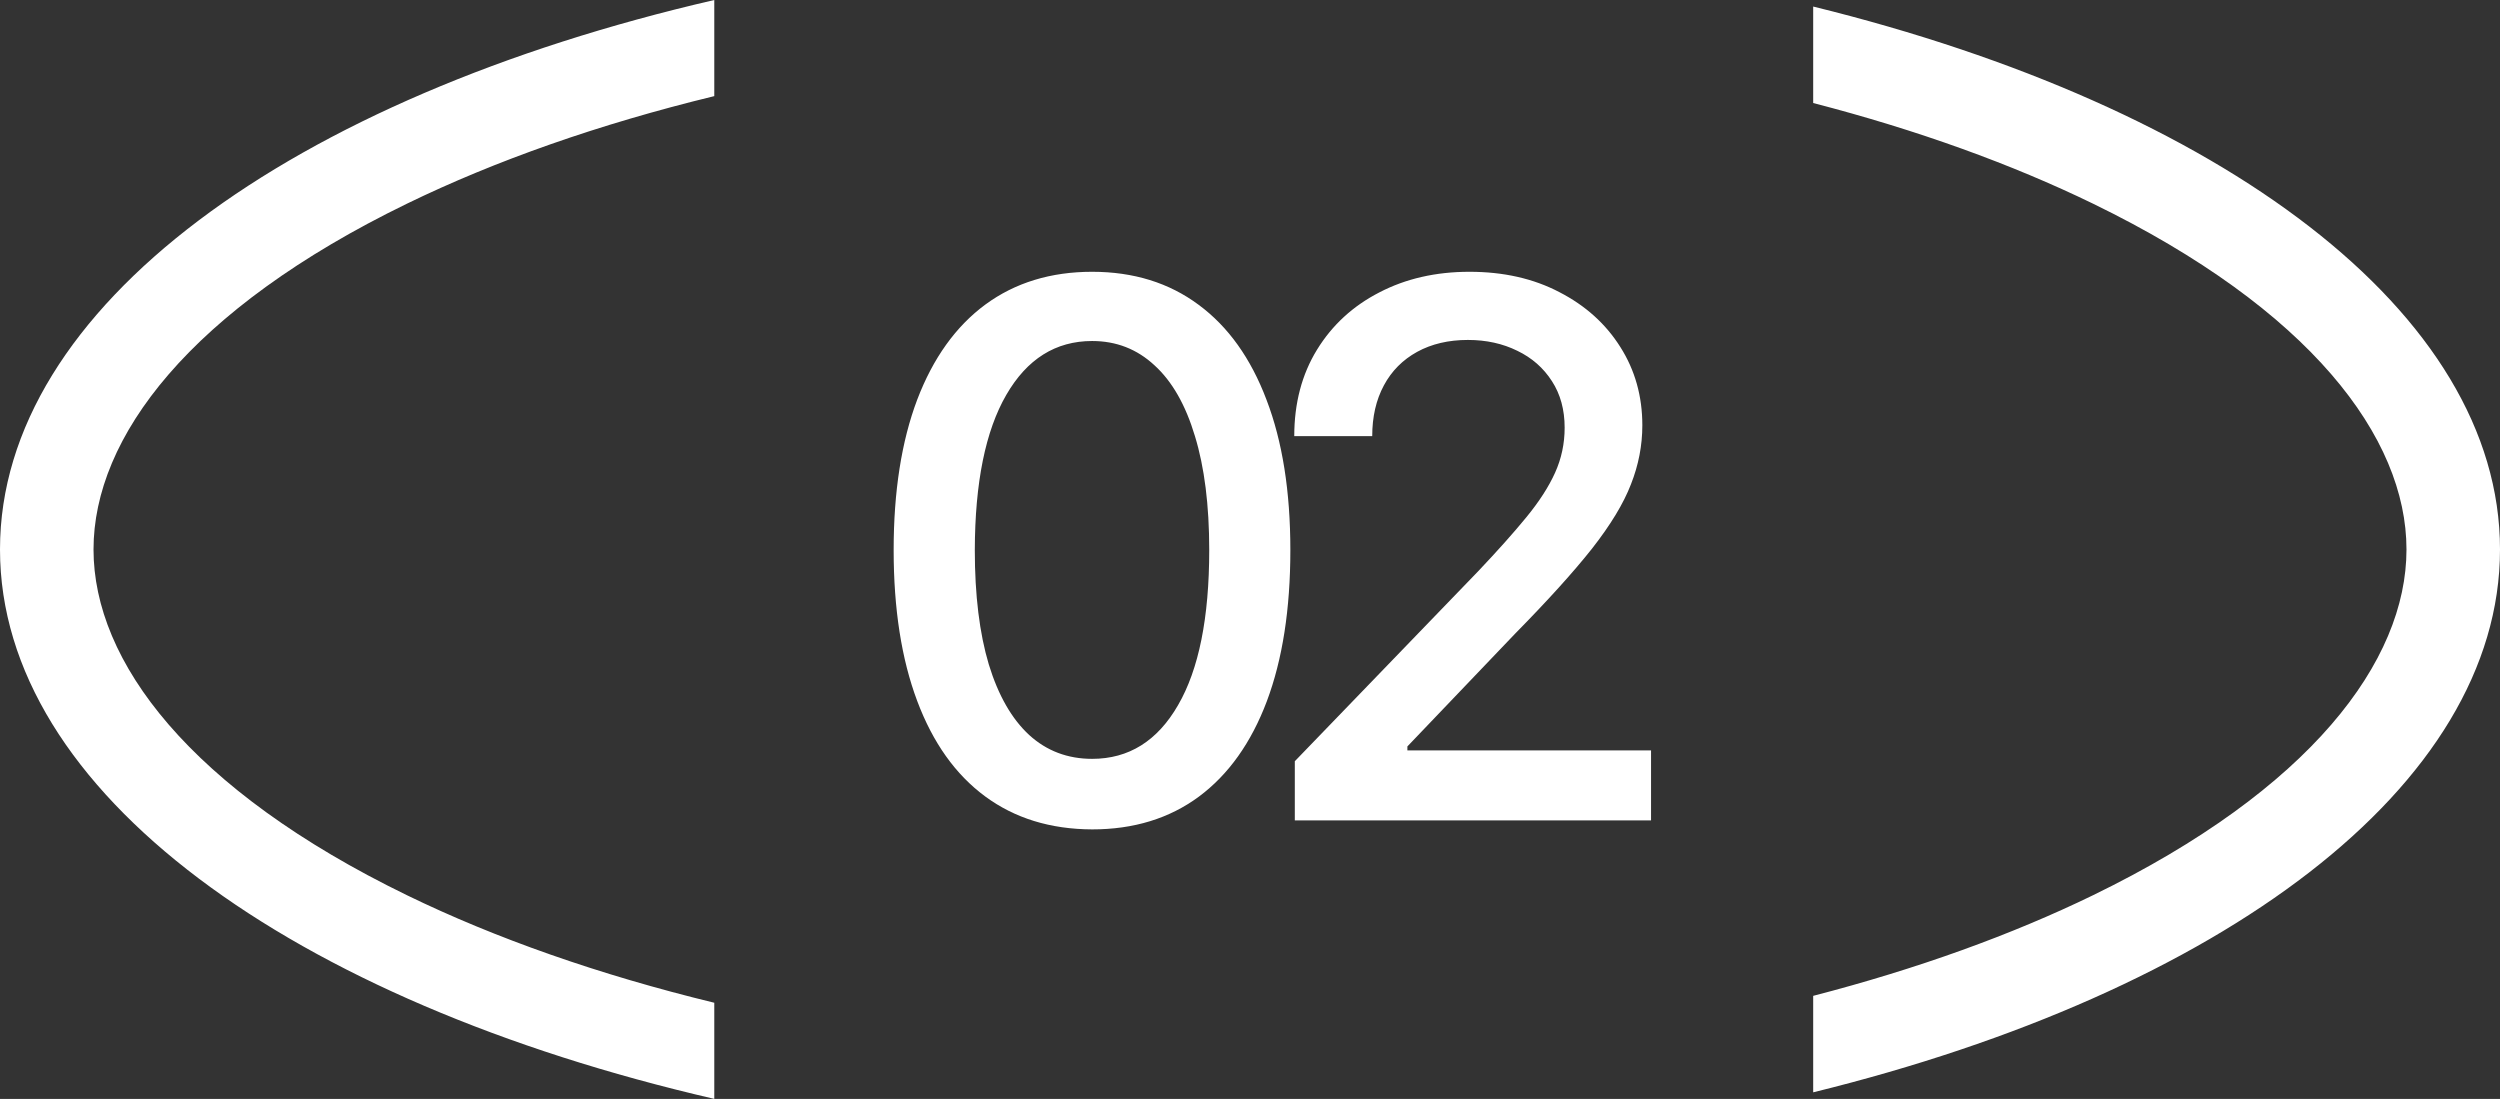
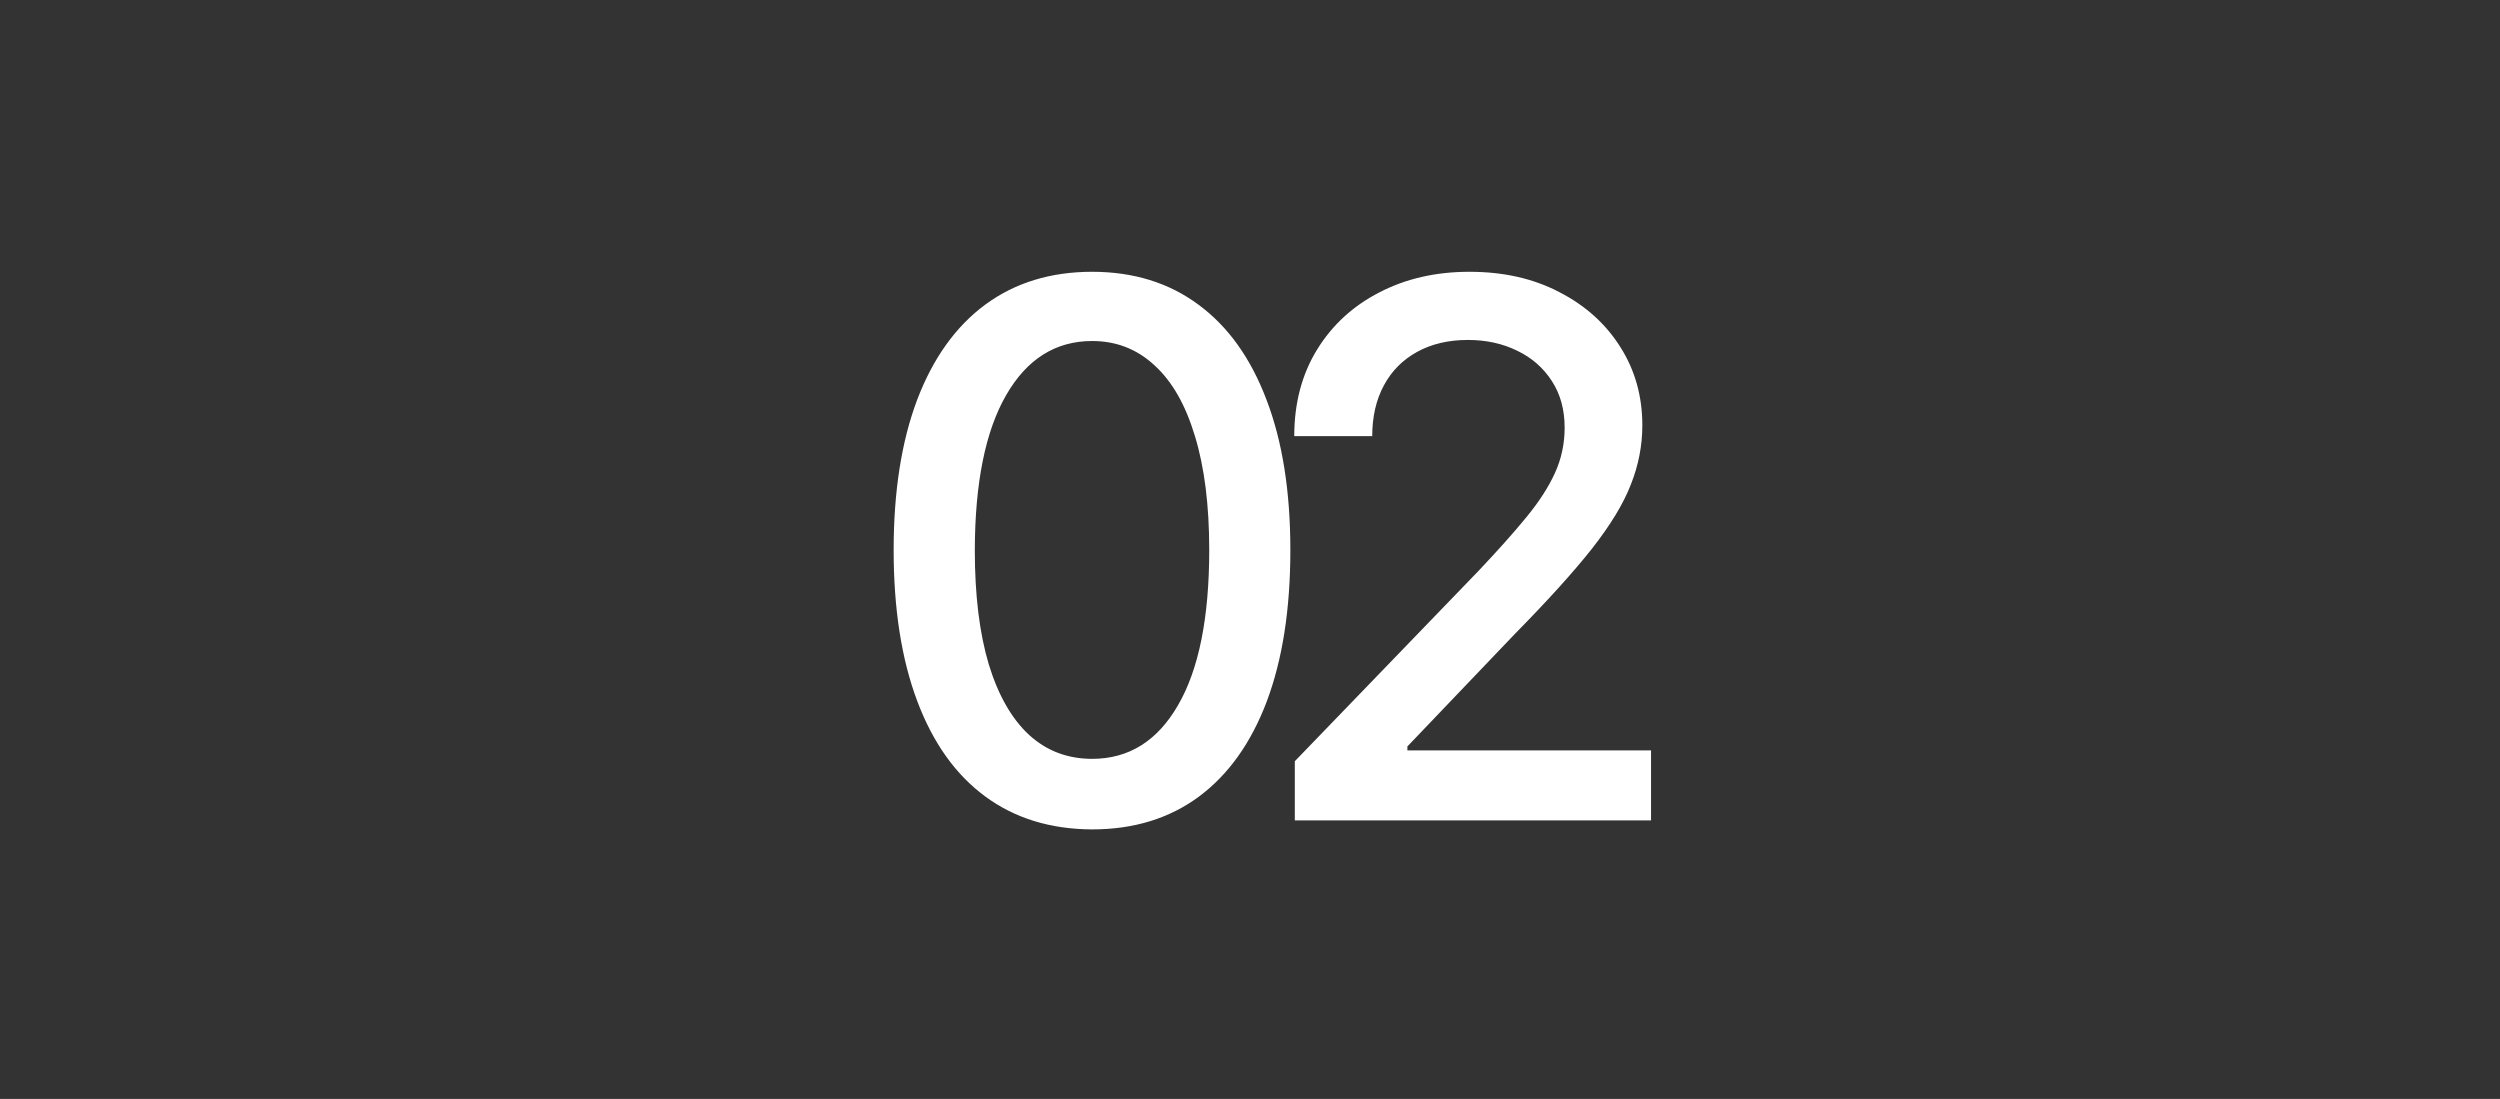
<svg xmlns="http://www.w3.org/2000/svg" width="91" height="40" viewBox="0 0 91 40" fill="none">
  <rect x="0" y="0" width="91" height="40" fill="#333333" stroke="none" />
-   <path d="M26 3.499C21.806 4.518 18.032 5.848 14.815 7.413C6.908 11.259 3.404 15.923 3.404 20C3.404 24.077 6.908 28.741 14.815 32.587C18.032 34.152 21.806 35.481 26 36.5V39.999C10.628 36.447 0 28.828 0 20C7.50064e-05 11.172 10.628 3.552 26 0V3.499ZM66 0.238C80.831 3.885 91 11.364 91 20C91 28.636 80.831 36.114 66 39.761V36.249C69.795 35.266 73.225 34.026 76.185 32.587C84.092 28.741 87.596 24.077 87.596 20C87.596 15.923 84.092 11.259 76.185 7.413C73.225 5.974 69.795 4.733 66 3.75V0.238Z" fill="white" />
  <path d="M39.754 30.19C38.234 30.184 36.935 29.783 35.858 28.988C34.781 28.193 33.956 27.035 33.386 25.515C32.815 23.995 32.529 22.164 32.529 20.022C32.529 17.887 32.815 16.062 33.386 14.549C33.963 13.035 34.79 11.881 35.868 11.085C36.951 10.29 38.247 9.893 39.754 9.893C41.261 9.893 42.553 10.293 43.631 11.095C44.708 11.89 45.532 13.045 46.103 14.558C46.68 16.065 46.969 17.887 46.969 20.022C46.969 22.171 46.683 24.005 46.113 25.525C45.542 27.038 44.718 28.196 43.64 28.997C42.563 29.793 41.267 30.19 39.754 30.19ZM39.754 27.622C41.088 27.622 42.13 26.971 42.88 25.669C43.637 24.367 44.016 22.485 44.016 20.022C44.016 18.387 43.842 17.005 43.496 15.876C43.156 14.741 42.666 13.882 42.024 13.298C41.389 12.708 40.633 12.413 39.754 12.413C38.426 12.413 37.384 13.067 36.628 14.375C35.871 15.684 35.489 17.566 35.483 20.022C35.483 21.664 35.653 23.052 35.993 24.188C36.339 25.316 36.83 26.172 37.465 26.756C38.099 27.333 38.863 27.622 39.754 27.622ZM47.131 29.863V27.709L53.797 20.802C54.509 20.051 55.096 19.394 55.558 18.829C56.026 18.259 56.375 17.717 56.606 17.204C56.837 16.691 56.953 16.145 56.953 15.568C56.953 14.914 56.799 14.35 56.491 13.875C56.183 13.394 55.763 13.025 55.231 12.769C54.698 12.506 54.099 12.374 53.432 12.374C52.726 12.374 52.111 12.519 51.585 12.807C51.059 13.096 50.655 13.503 50.373 14.029C50.09 14.555 49.949 15.171 49.949 15.876H47.111C47.111 14.677 47.387 13.628 47.939 12.73C48.49 11.833 49.247 11.137 50.209 10.643C51.171 10.143 52.264 9.893 53.489 9.893C54.727 9.893 55.817 10.139 56.76 10.633C57.709 11.121 58.45 11.788 58.982 12.634C59.515 13.474 59.781 14.424 59.781 15.482C59.781 16.213 59.643 16.928 59.367 17.627C59.098 18.326 58.626 19.105 57.953 19.965C57.28 20.817 56.343 21.853 55.144 23.072L51.229 27.17V27.314H60.098V29.863H47.131Z" fill="white" />
</svg>